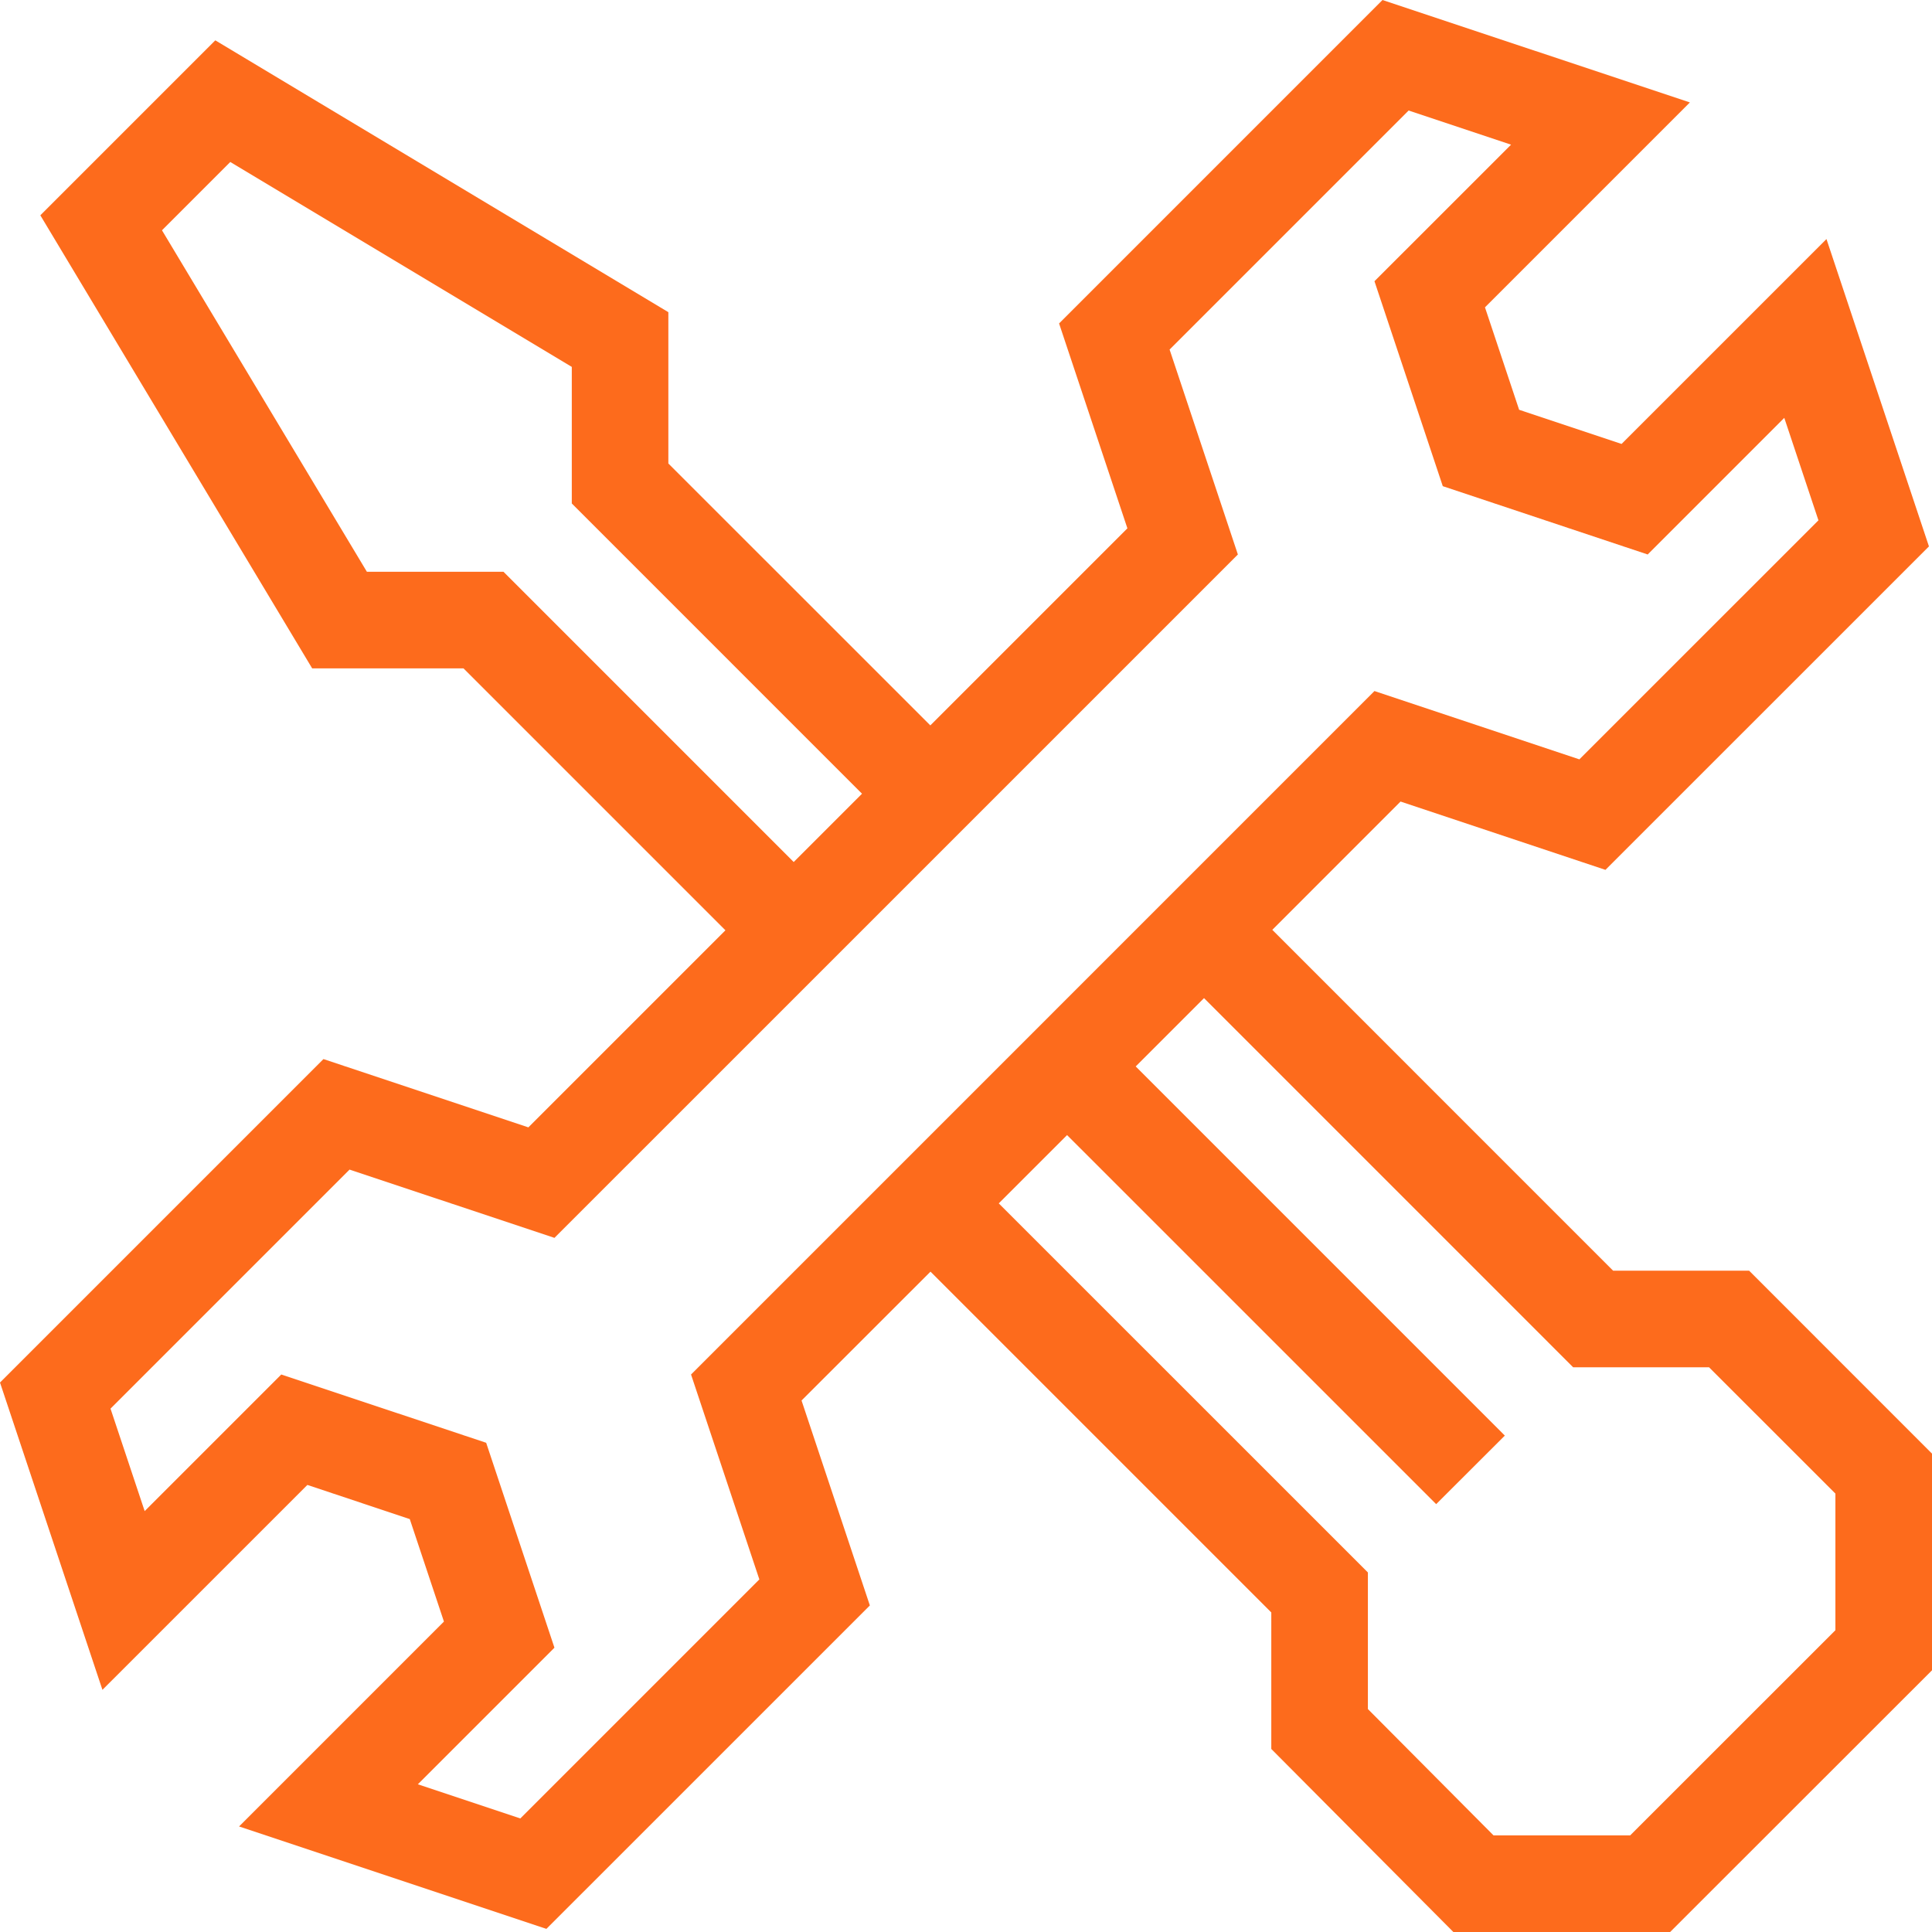
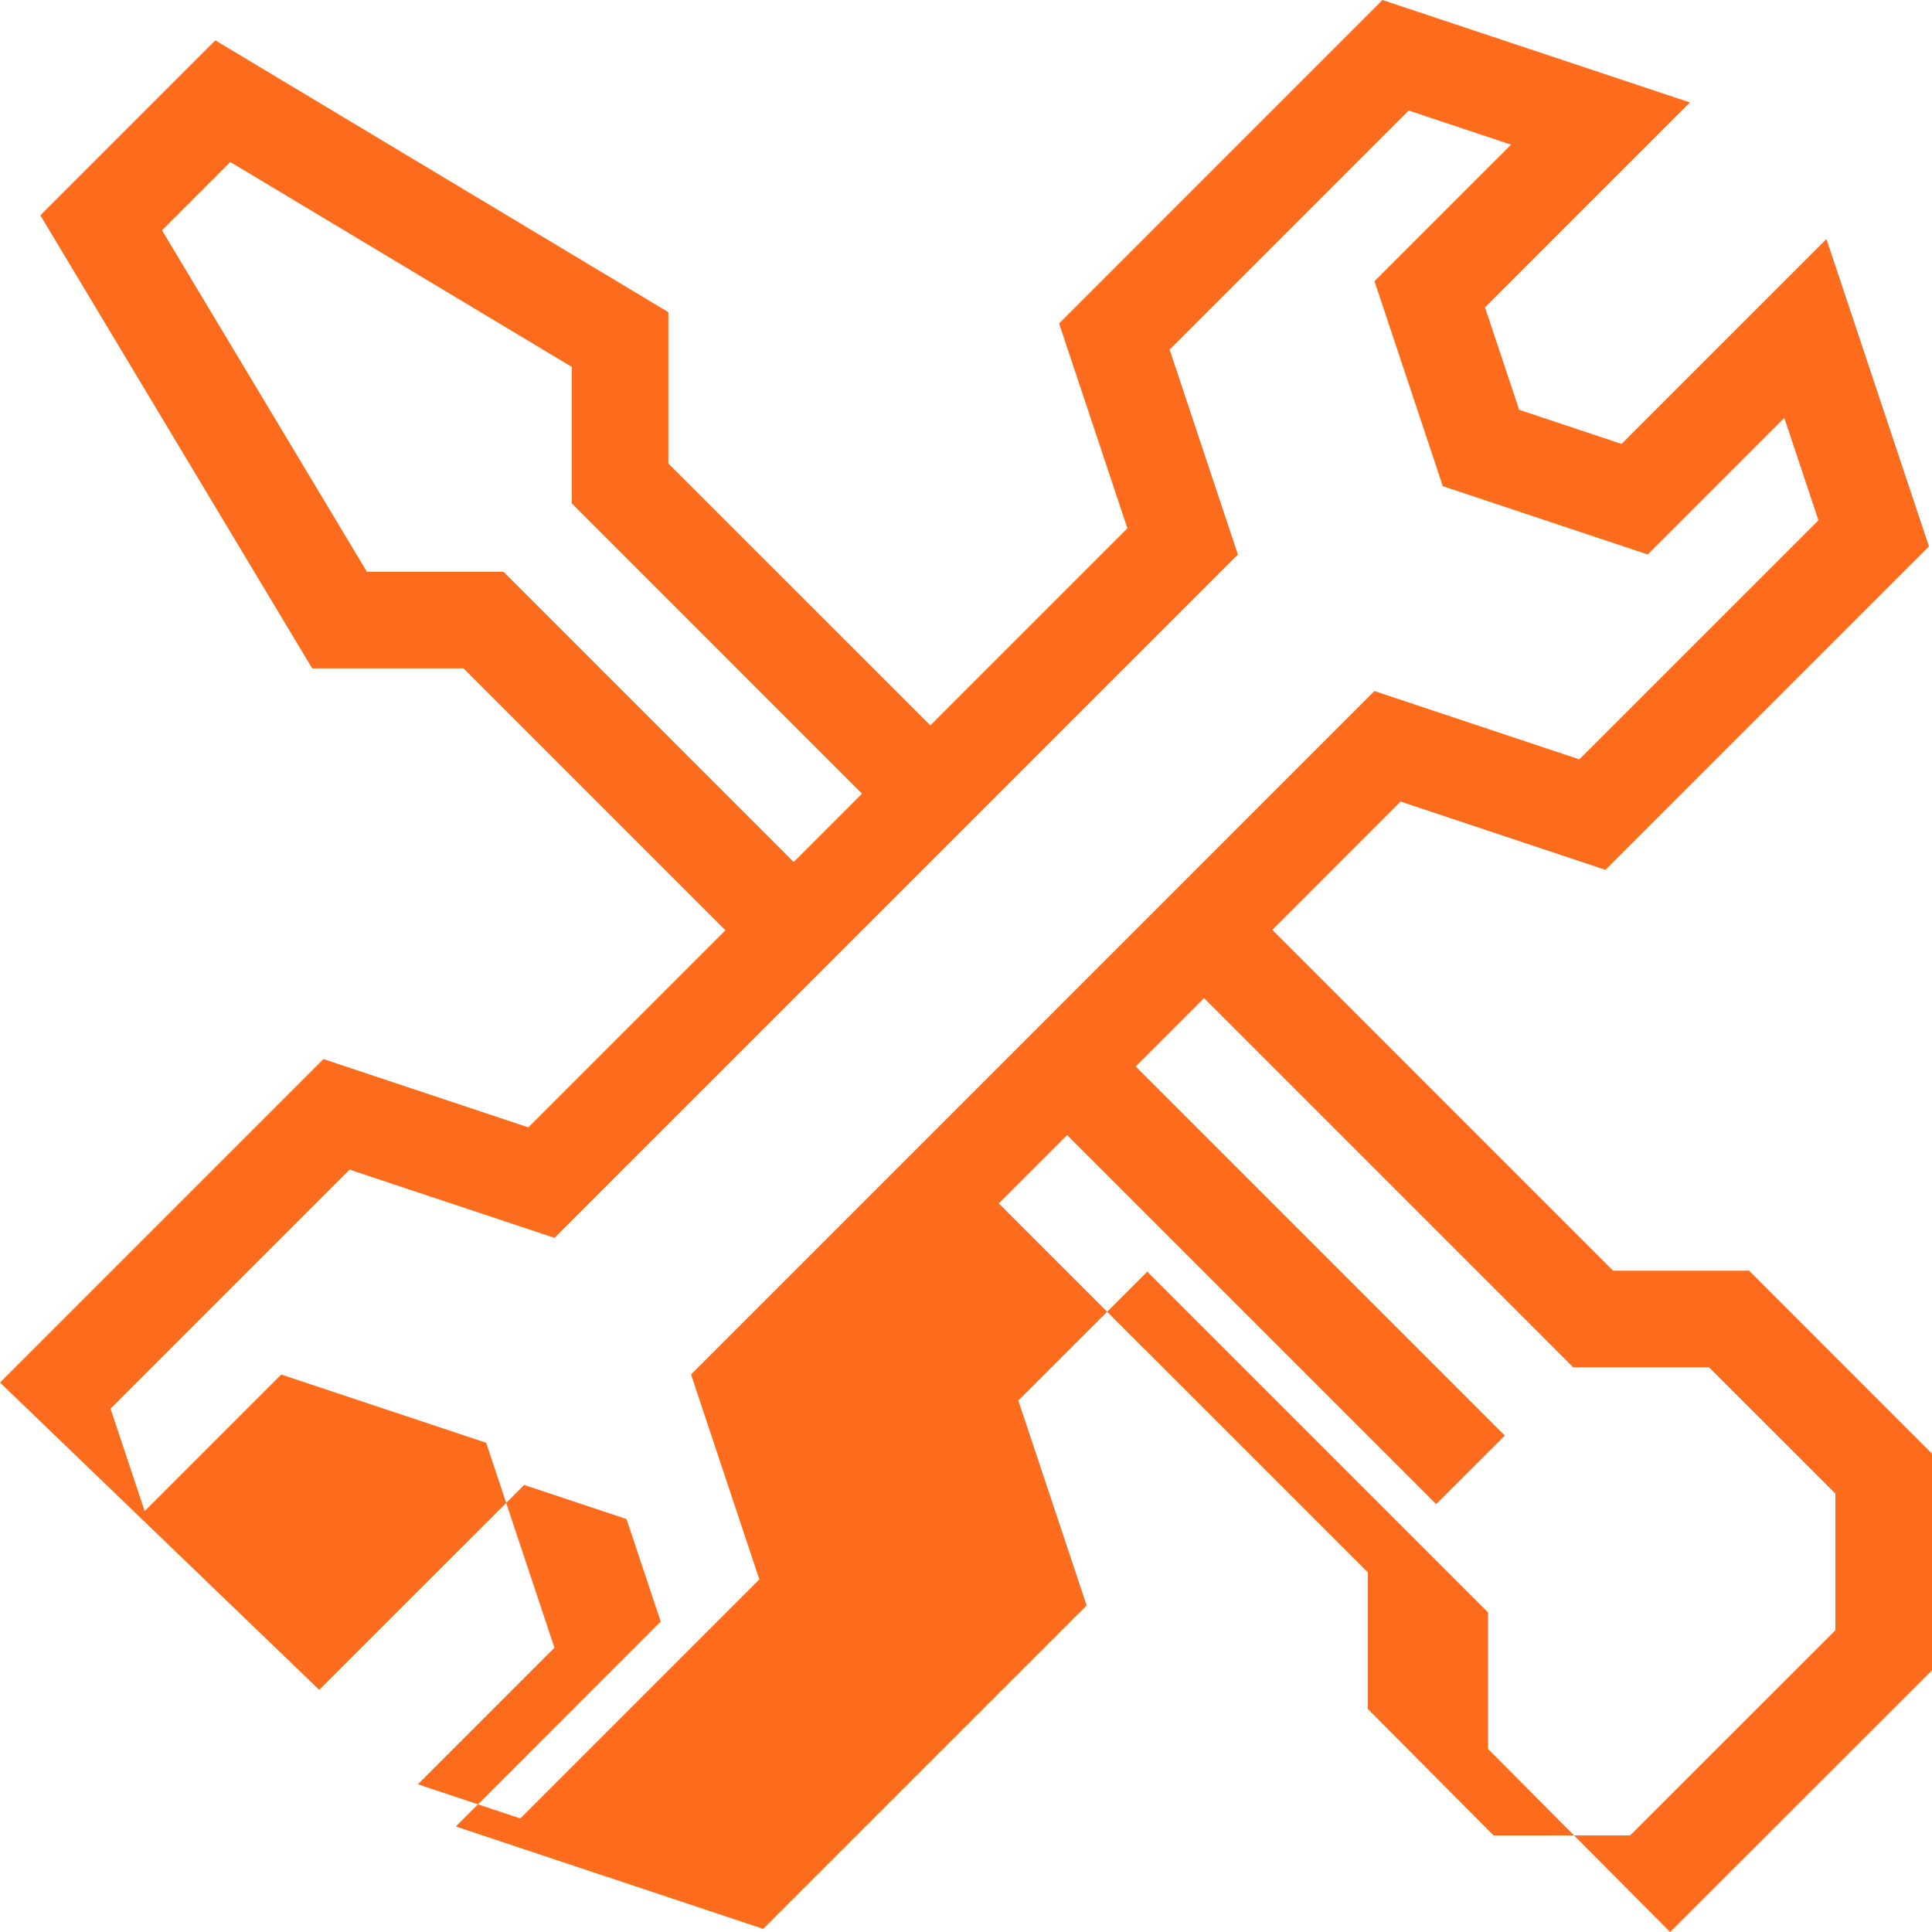
<svg xmlns="http://www.w3.org/2000/svg" width="50" height="50">
-   <path fill="#fd6b1c" d="M11.995 17.297H8.079L1.044 5.572l4.528-4.528 11.725 7.035v3.916l6.78 6.778 5.1-5.1-1.768-5.302L35.779 0l7.955 2.651-5.303 5.303.884 2.651 2.651.884 5.303-5.302 2.652 7.954-8.372 8.371-5.303-1.768-3.319 3.32 8.82 8.821h3.52L50 37.62v5.607L43.223 50h-5.61l-4.712-4.737V41.73l-8.82-8.82-3.337 3.335 1.768 5.304-8.371 8.37-7.954-2.65 5.302-5.303-.884-2.652-2.65-.884-5.304 5.303L0 35.78l8.371-8.371 5.303 1.767 5.1-5.1zm26.95 19.856l-1.777 1.774-9.552-9.551-1.768 1.767 9.553 9.552v3.535l3.252 3.27h3.535l5.312-5.31v-3.536l-3.27-3.269h-3.517l-9.553-9.554-1.768 1.768zM9.046 30.269L2.86 36.455l.884 2.652 3.535-3.535 5.303 1.767 1.767 5.303-3.535 3.535 2.652.884 6.186-6.186-1.768-5.303 8.844-8.844 8.843-8.844 5.303 1.768 6.187-6.186-.884-2.652-3.535 3.536-5.303-1.768-1.768-5.304 3.535-3.534-2.651-.884-6.186 6.186 1.767 5.304-8.843 8.843-8.844 8.843zm5.752-17.239V9.495L5.96 4.192 4.192 5.96l5.303 8.837h3.535l7.511 7.512 1.768-1.768z" />
+   <path fill="#fd6b1c" d="M11.995 17.297H8.079L1.044 5.572l4.528-4.528 11.725 7.035v3.916l6.78 6.778 5.1-5.1-1.768-5.302L35.779 0l7.955 2.651-5.303 5.303.884 2.651 2.651.884 5.303-5.302 2.652 7.954-8.372 8.371-5.303-1.768-3.319 3.32 8.82 8.821h3.52L50 37.62v5.607L43.223 50l-4.712-4.737V41.73l-8.82-8.82-3.337 3.335 1.768 5.304-8.371 8.37-7.954-2.65 5.302-5.303-.884-2.652-2.65-.884-5.304 5.303L0 35.78l8.371-8.371 5.303 1.767 5.1-5.1zm26.95 19.856l-1.777 1.774-9.552-9.551-1.768 1.767 9.553 9.552v3.535l3.252 3.27h3.535l5.312-5.31v-3.536l-3.27-3.269h-3.517l-9.553-9.554-1.768 1.768zM9.046 30.269L2.86 36.455l.884 2.652 3.535-3.535 5.303 1.767 1.767 5.303-3.535 3.535 2.652.884 6.186-6.186-1.768-5.303 8.844-8.844 8.843-8.844 5.303 1.768 6.187-6.186-.884-2.652-3.535 3.536-5.303-1.768-1.768-5.304 3.535-3.534-2.651-.884-6.186 6.186 1.767 5.304-8.843 8.843-8.844 8.843zm5.752-17.239V9.495L5.96 4.192 4.192 5.96l5.303 8.837h3.535l7.511 7.512 1.768-1.768z" />
</svg>